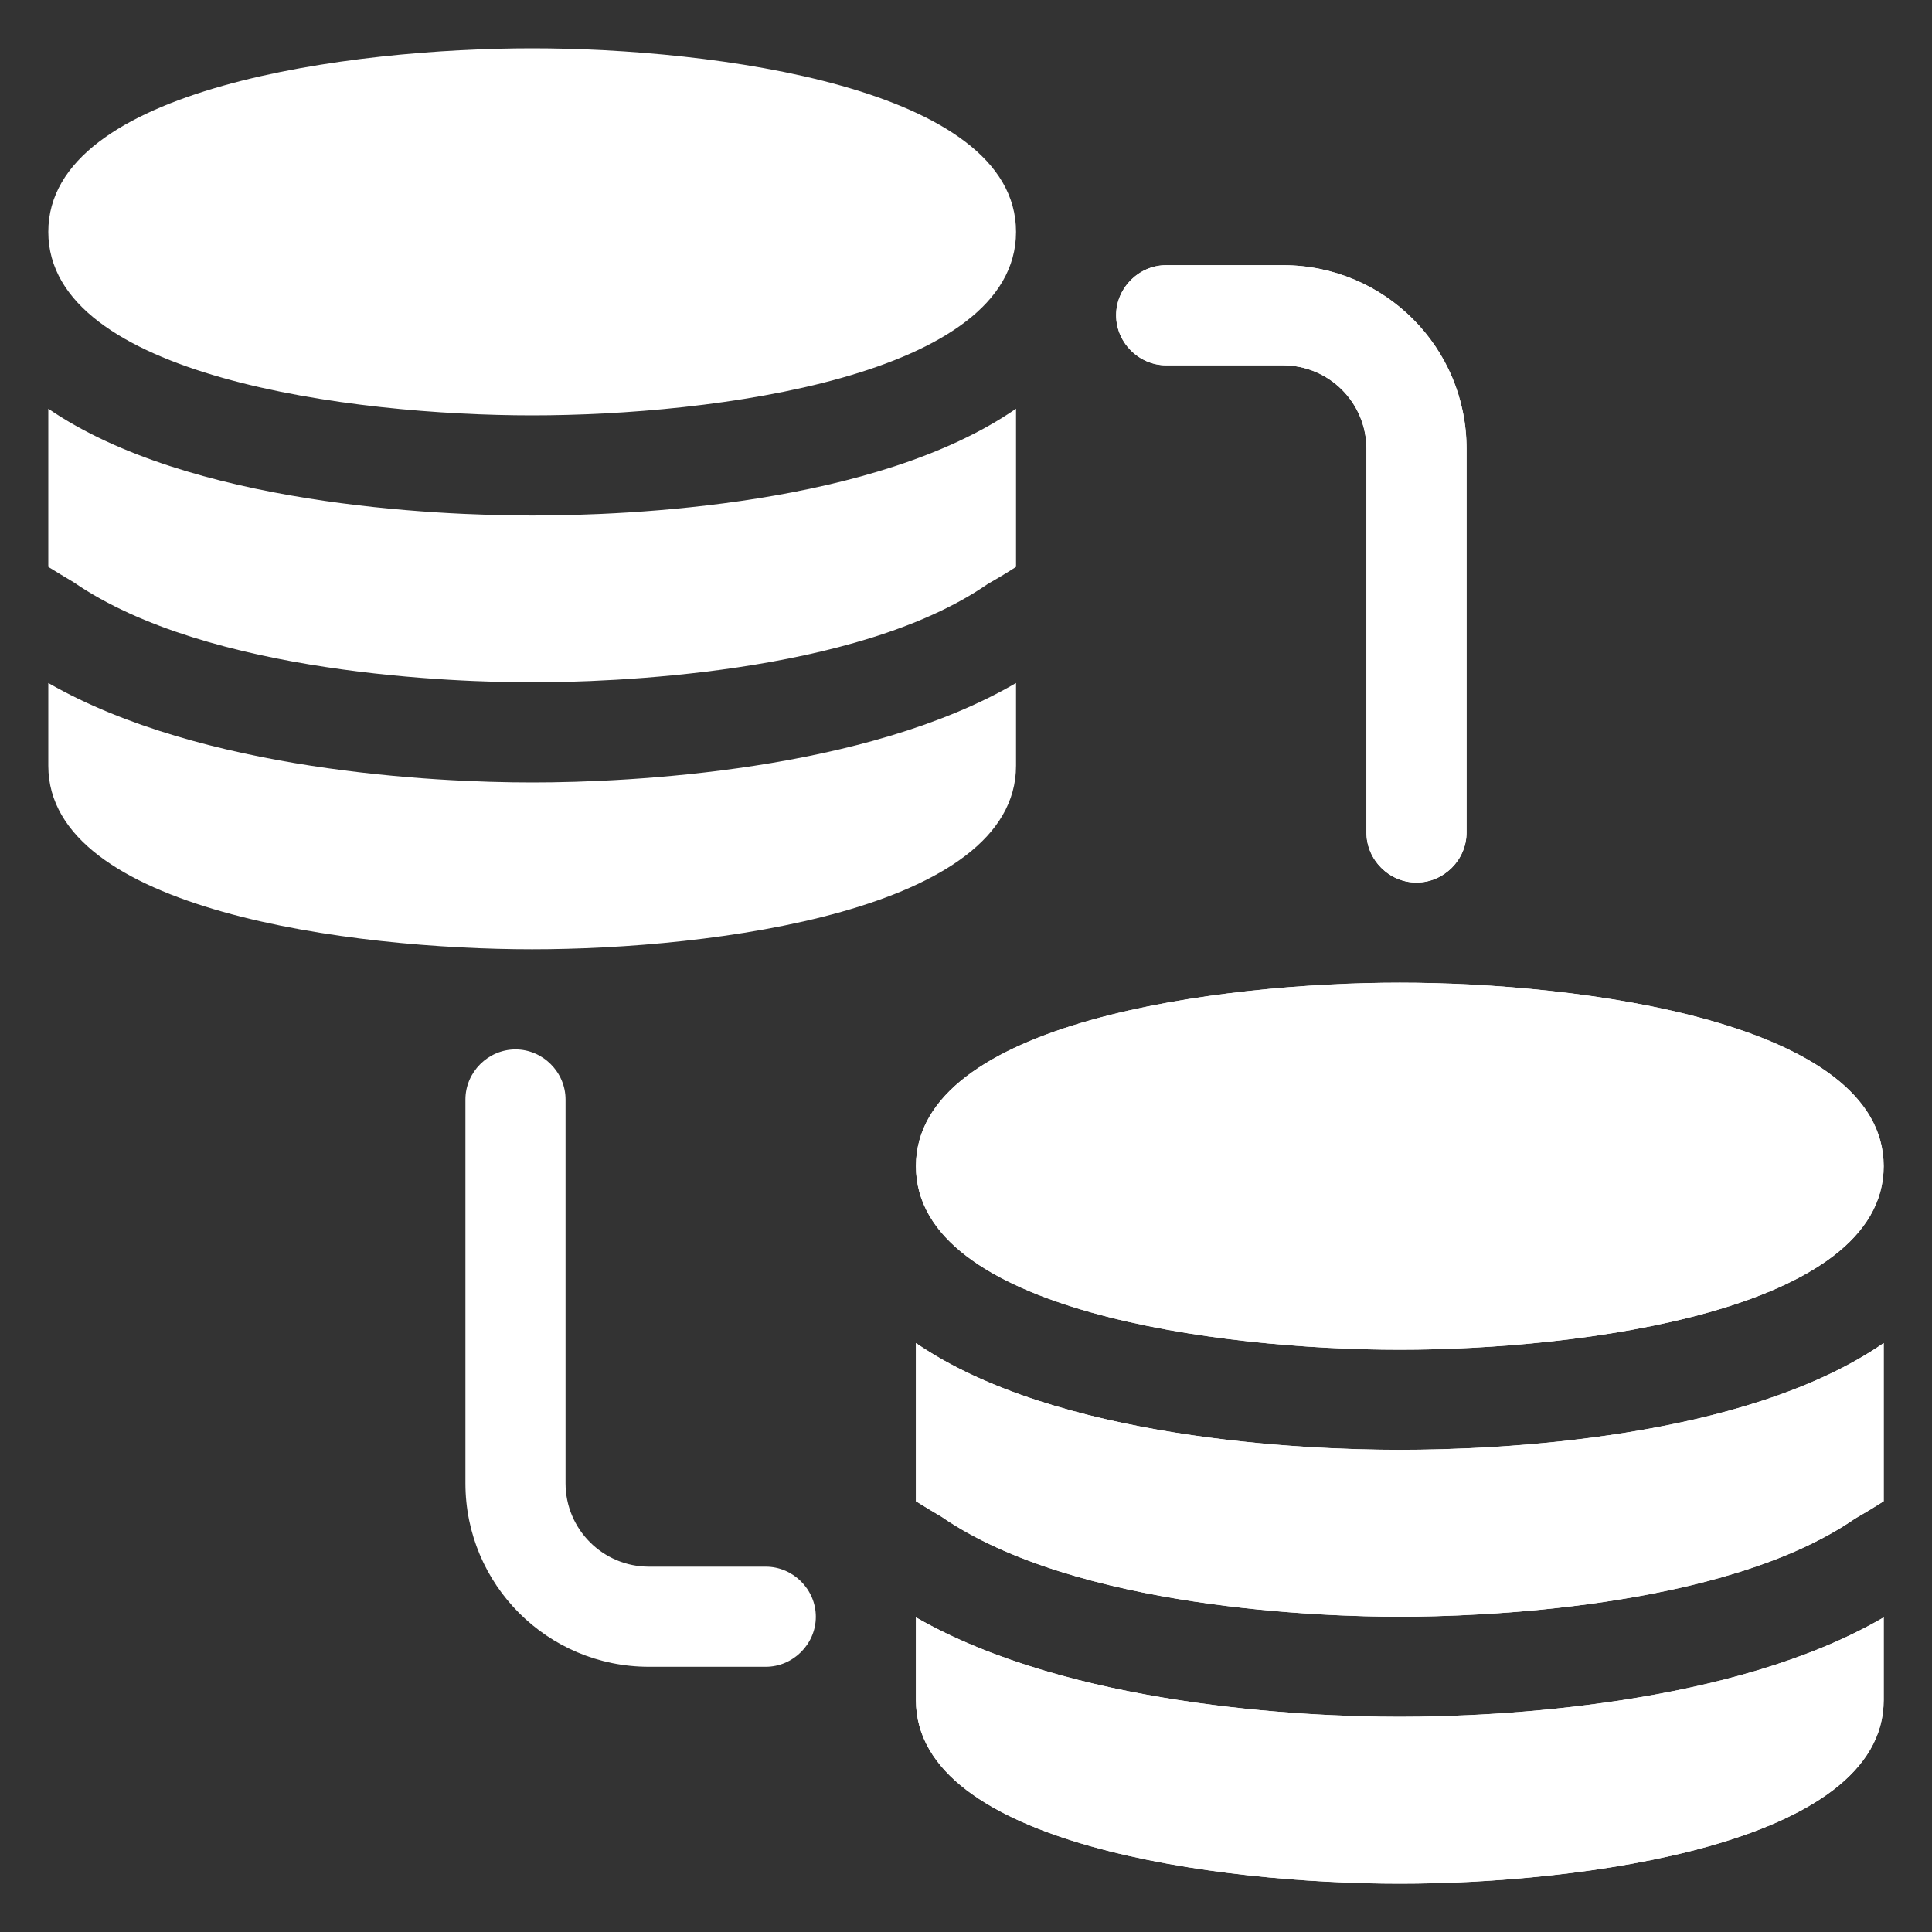
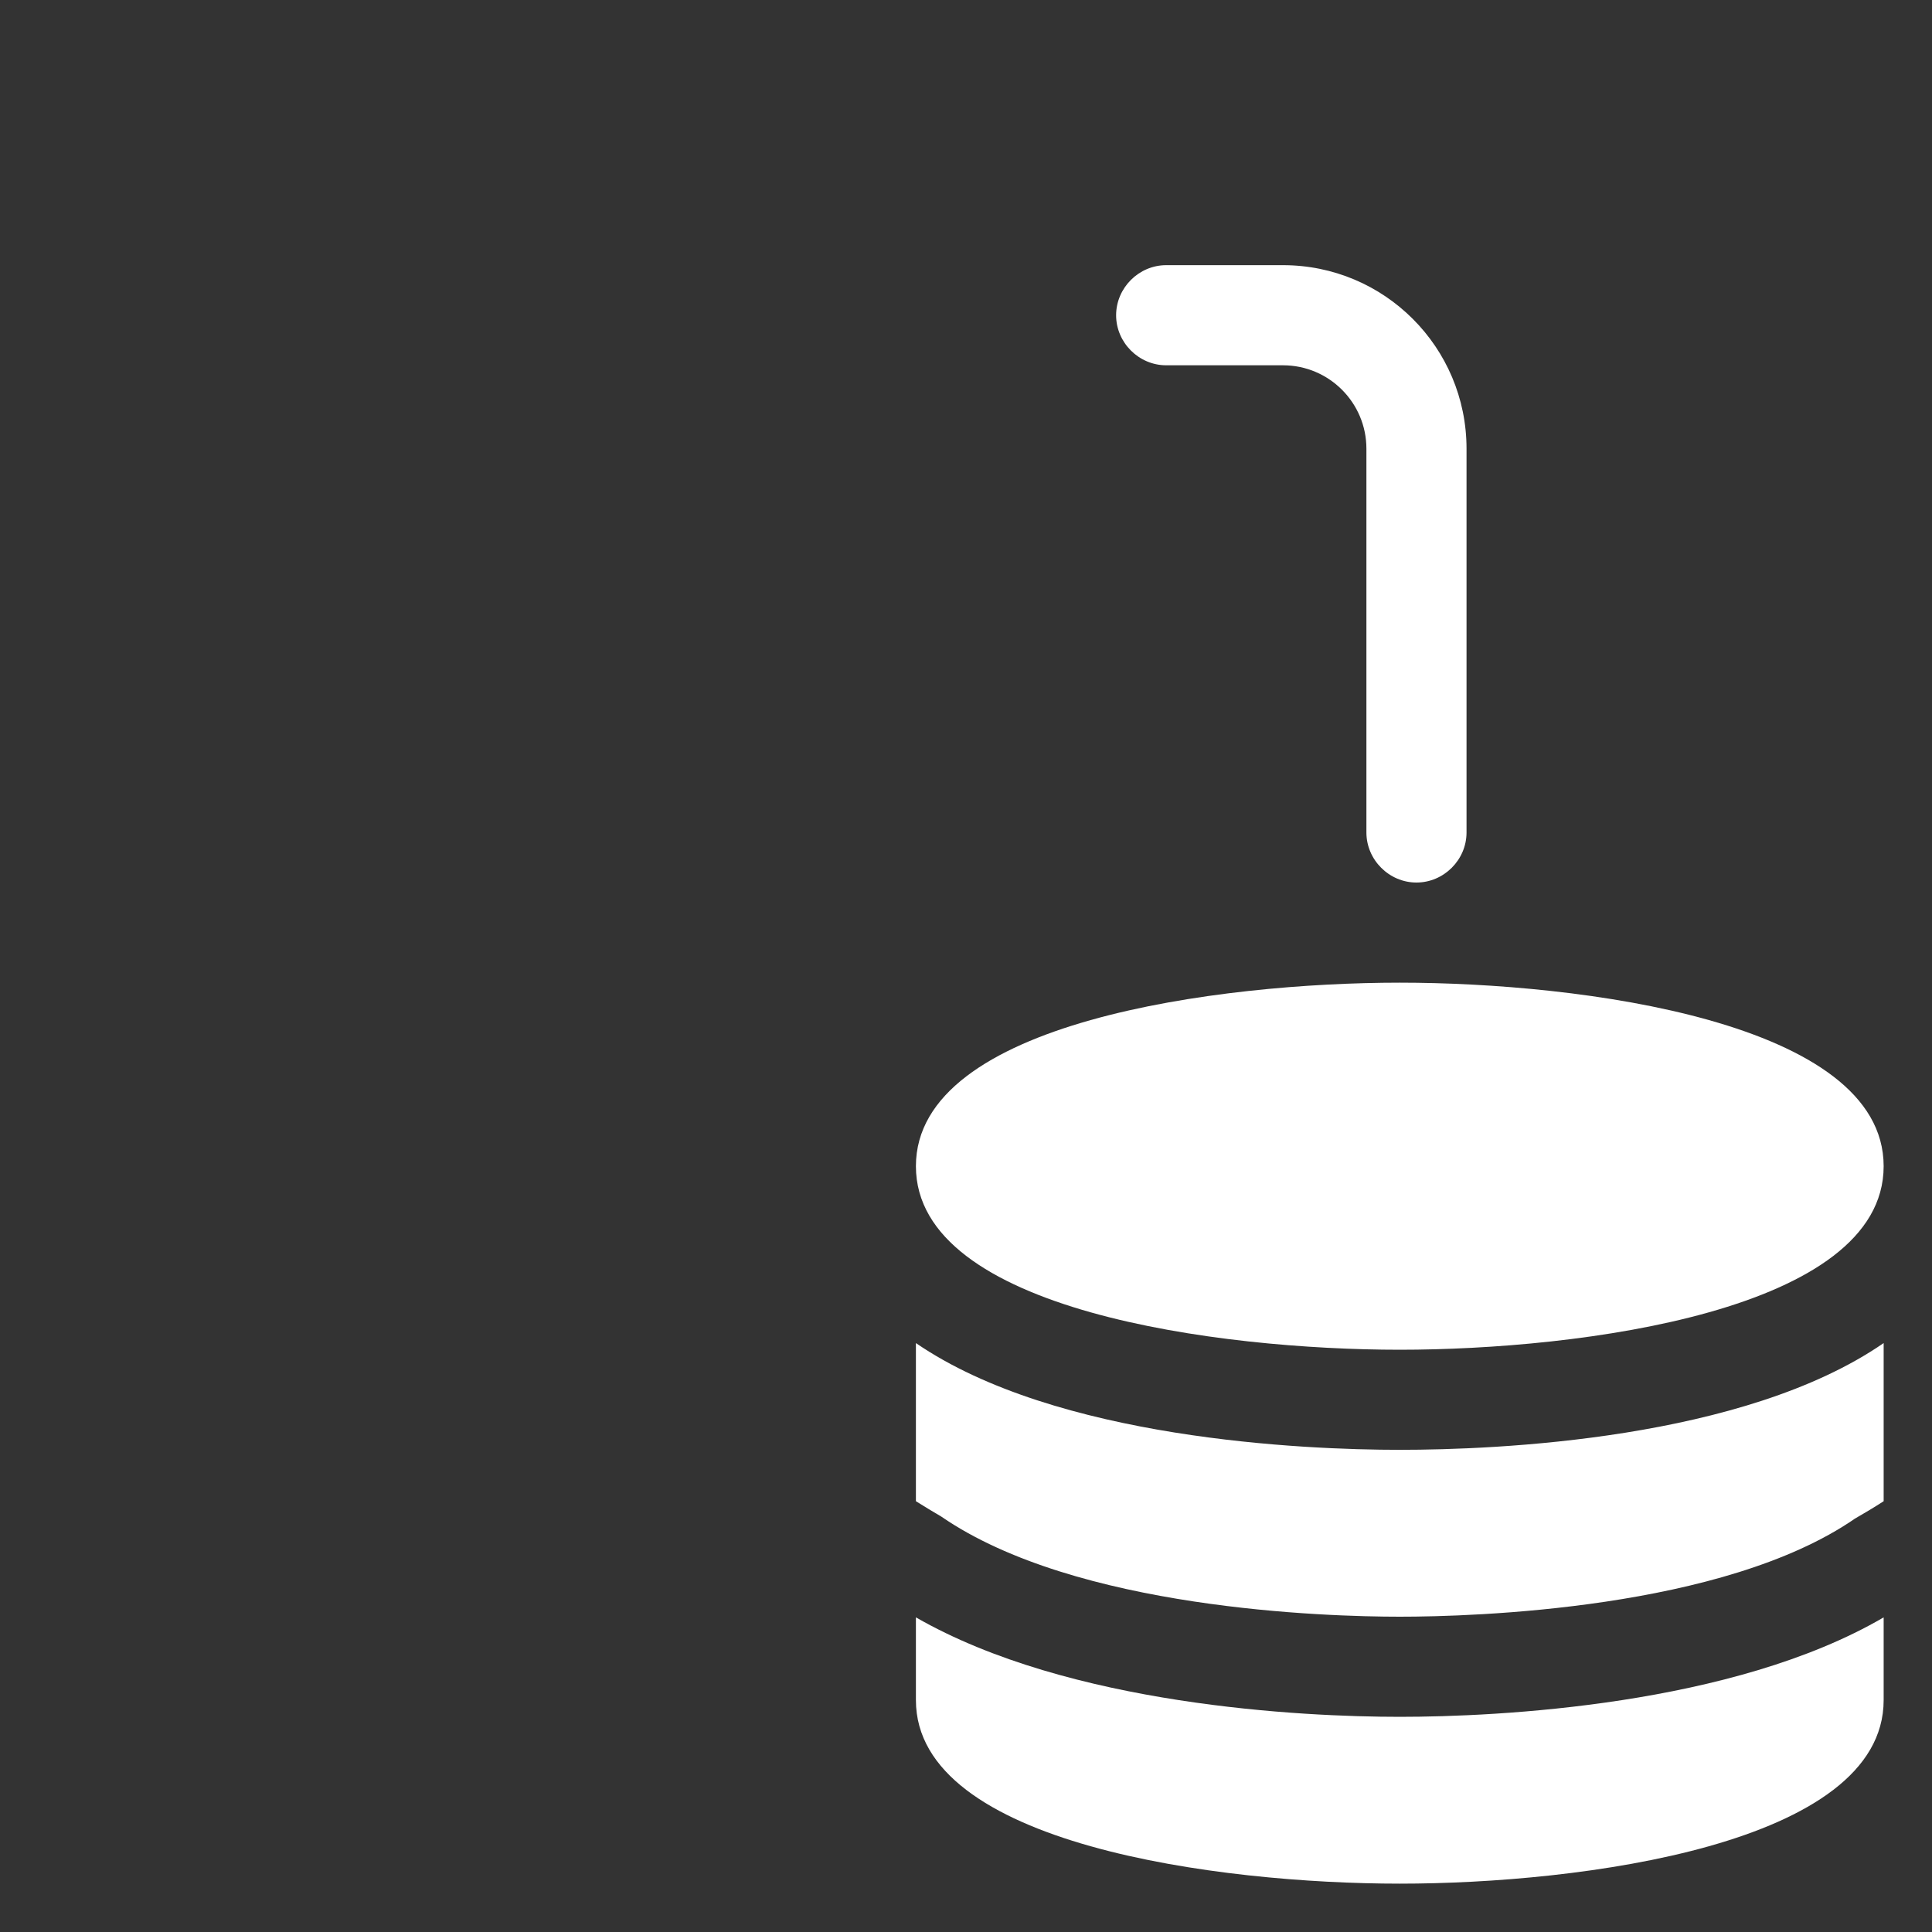
<svg xmlns="http://www.w3.org/2000/svg" width="40" height="40" viewBox="0 0 40 40" fill="none">
  <rect x="0" y="0" width="40" height="40" fill="#333333" stroke="none" />
-   <path d="M21.036 4.8C21.036 7.799 14.735 8.6 11.018 8.6C7.301 8.6 1 7.799 1 4.8C1 1.801 7.301 1 11.018 1C14.735 1 21.036 1.801 21.036 4.8ZM1.525 12.055C4.316 13.975 9.498 14.127 11.018 14.127C12.538 14.127 17.72 13.975 20.442 12.096C20.636 11.986 20.843 11.861 21.036 11.737V8.462C18.134 10.466 13.008 10.673 11.018 10.673C9.028 10.673 3.902 10.452 1 8.462V11.737C1.18 11.847 1.359 11.958 1.525 12.055ZM11.018 16.2C9.001 16.2 4.178 15.965 1 14.141V15.854C1 18.853 7.301 19.654 11.018 19.654C14.735 19.654 21.036 18.853 21.036 15.854V14.141C17.913 15.965 13.05 16.2 11.018 16.2ZM28.982 20.346C25.265 20.346 18.964 21.147 18.964 24.145C18.964 27.144 25.265 27.945 28.982 27.945C32.699 27.945 39 27.144 39 24.145C39 21.147 32.699 20.346 28.982 20.346ZM19.489 31.4C22.28 33.321 27.462 33.473 28.982 33.473C30.502 33.473 35.684 33.321 38.406 31.442C38.599 31.331 38.806 31.206 39 31.082V27.807C36.098 29.811 30.972 30.018 28.982 30.018C26.992 30.018 21.866 29.797 18.964 27.807V31.082C19.143 31.193 19.323 31.303 19.489 31.4ZM28.982 35.545C26.964 35.545 22.142 35.31 18.964 33.486V35.2C18.964 38.199 25.265 39 28.982 39C32.699 39 39 38.199 39 35.2V33.486C35.877 35.31 31.013 35.545 28.982 35.545ZM30.364 17.236V9.291C30.364 7.191 28.664 5.491 26.564 5.491H24.145C23.579 5.491 23.109 5.961 23.109 6.527C23.109 7.094 23.579 7.564 24.145 7.564H26.564C27.517 7.564 28.291 8.337 28.291 9.291V17.236C28.291 17.803 28.761 18.273 29.327 18.273C29.894 18.273 30.364 17.803 30.364 17.236ZM16.891 33.473C16.891 32.906 16.421 32.436 15.854 32.436H13.436C12.483 32.436 11.709 31.663 11.709 30.709V22.764C11.709 22.197 11.239 21.727 10.673 21.727C10.106 21.727 9.636 22.197 9.636 22.764V30.709C9.636 32.809 11.336 34.509 13.436 34.509H15.854C16.421 34.509 16.891 34.039 16.891 33.473Z" fill="white" />
  <path d="M28.981 20.345C25.264 20.345 18.963 21.146 18.963 24.145C18.963 27.143 25.264 27.945 28.981 27.945C32.698 27.945 38.999 27.143 38.999 24.145C38.999 21.146 32.698 20.345 28.981 20.345ZM19.488 31.399C22.279 33.32 27.461 33.472 28.981 33.472C30.501 33.472 35.683 33.32 38.405 31.441C38.599 31.33 38.806 31.206 38.999 31.081V27.807C36.097 29.81 30.971 30.017 28.981 30.017C26.991 30.017 21.865 29.796 18.963 27.807V31.081C19.142 31.192 19.322 31.303 19.488 31.399ZM28.981 35.545C26.964 35.545 22.141 35.31 18.963 33.486V35.199C18.963 38.198 25.264 38.999 28.981 38.999C32.698 38.999 38.999 38.198 38.999 35.199V33.486C35.876 35.31 31.012 35.545 28.981 35.545ZM30.363 17.236V9.29C30.363 7.19 28.663 5.49 26.563 5.49H24.145C23.578 5.49 23.108 5.96 23.108 6.527C23.108 7.093 23.578 7.563 24.145 7.563H26.563C27.516 7.563 28.29 8.337 28.29 9.29V17.236C28.29 17.802 28.76 18.272 29.326 18.272C29.893 18.272 30.363 17.802 30.363 17.236Z" fill="white" />
</svg>